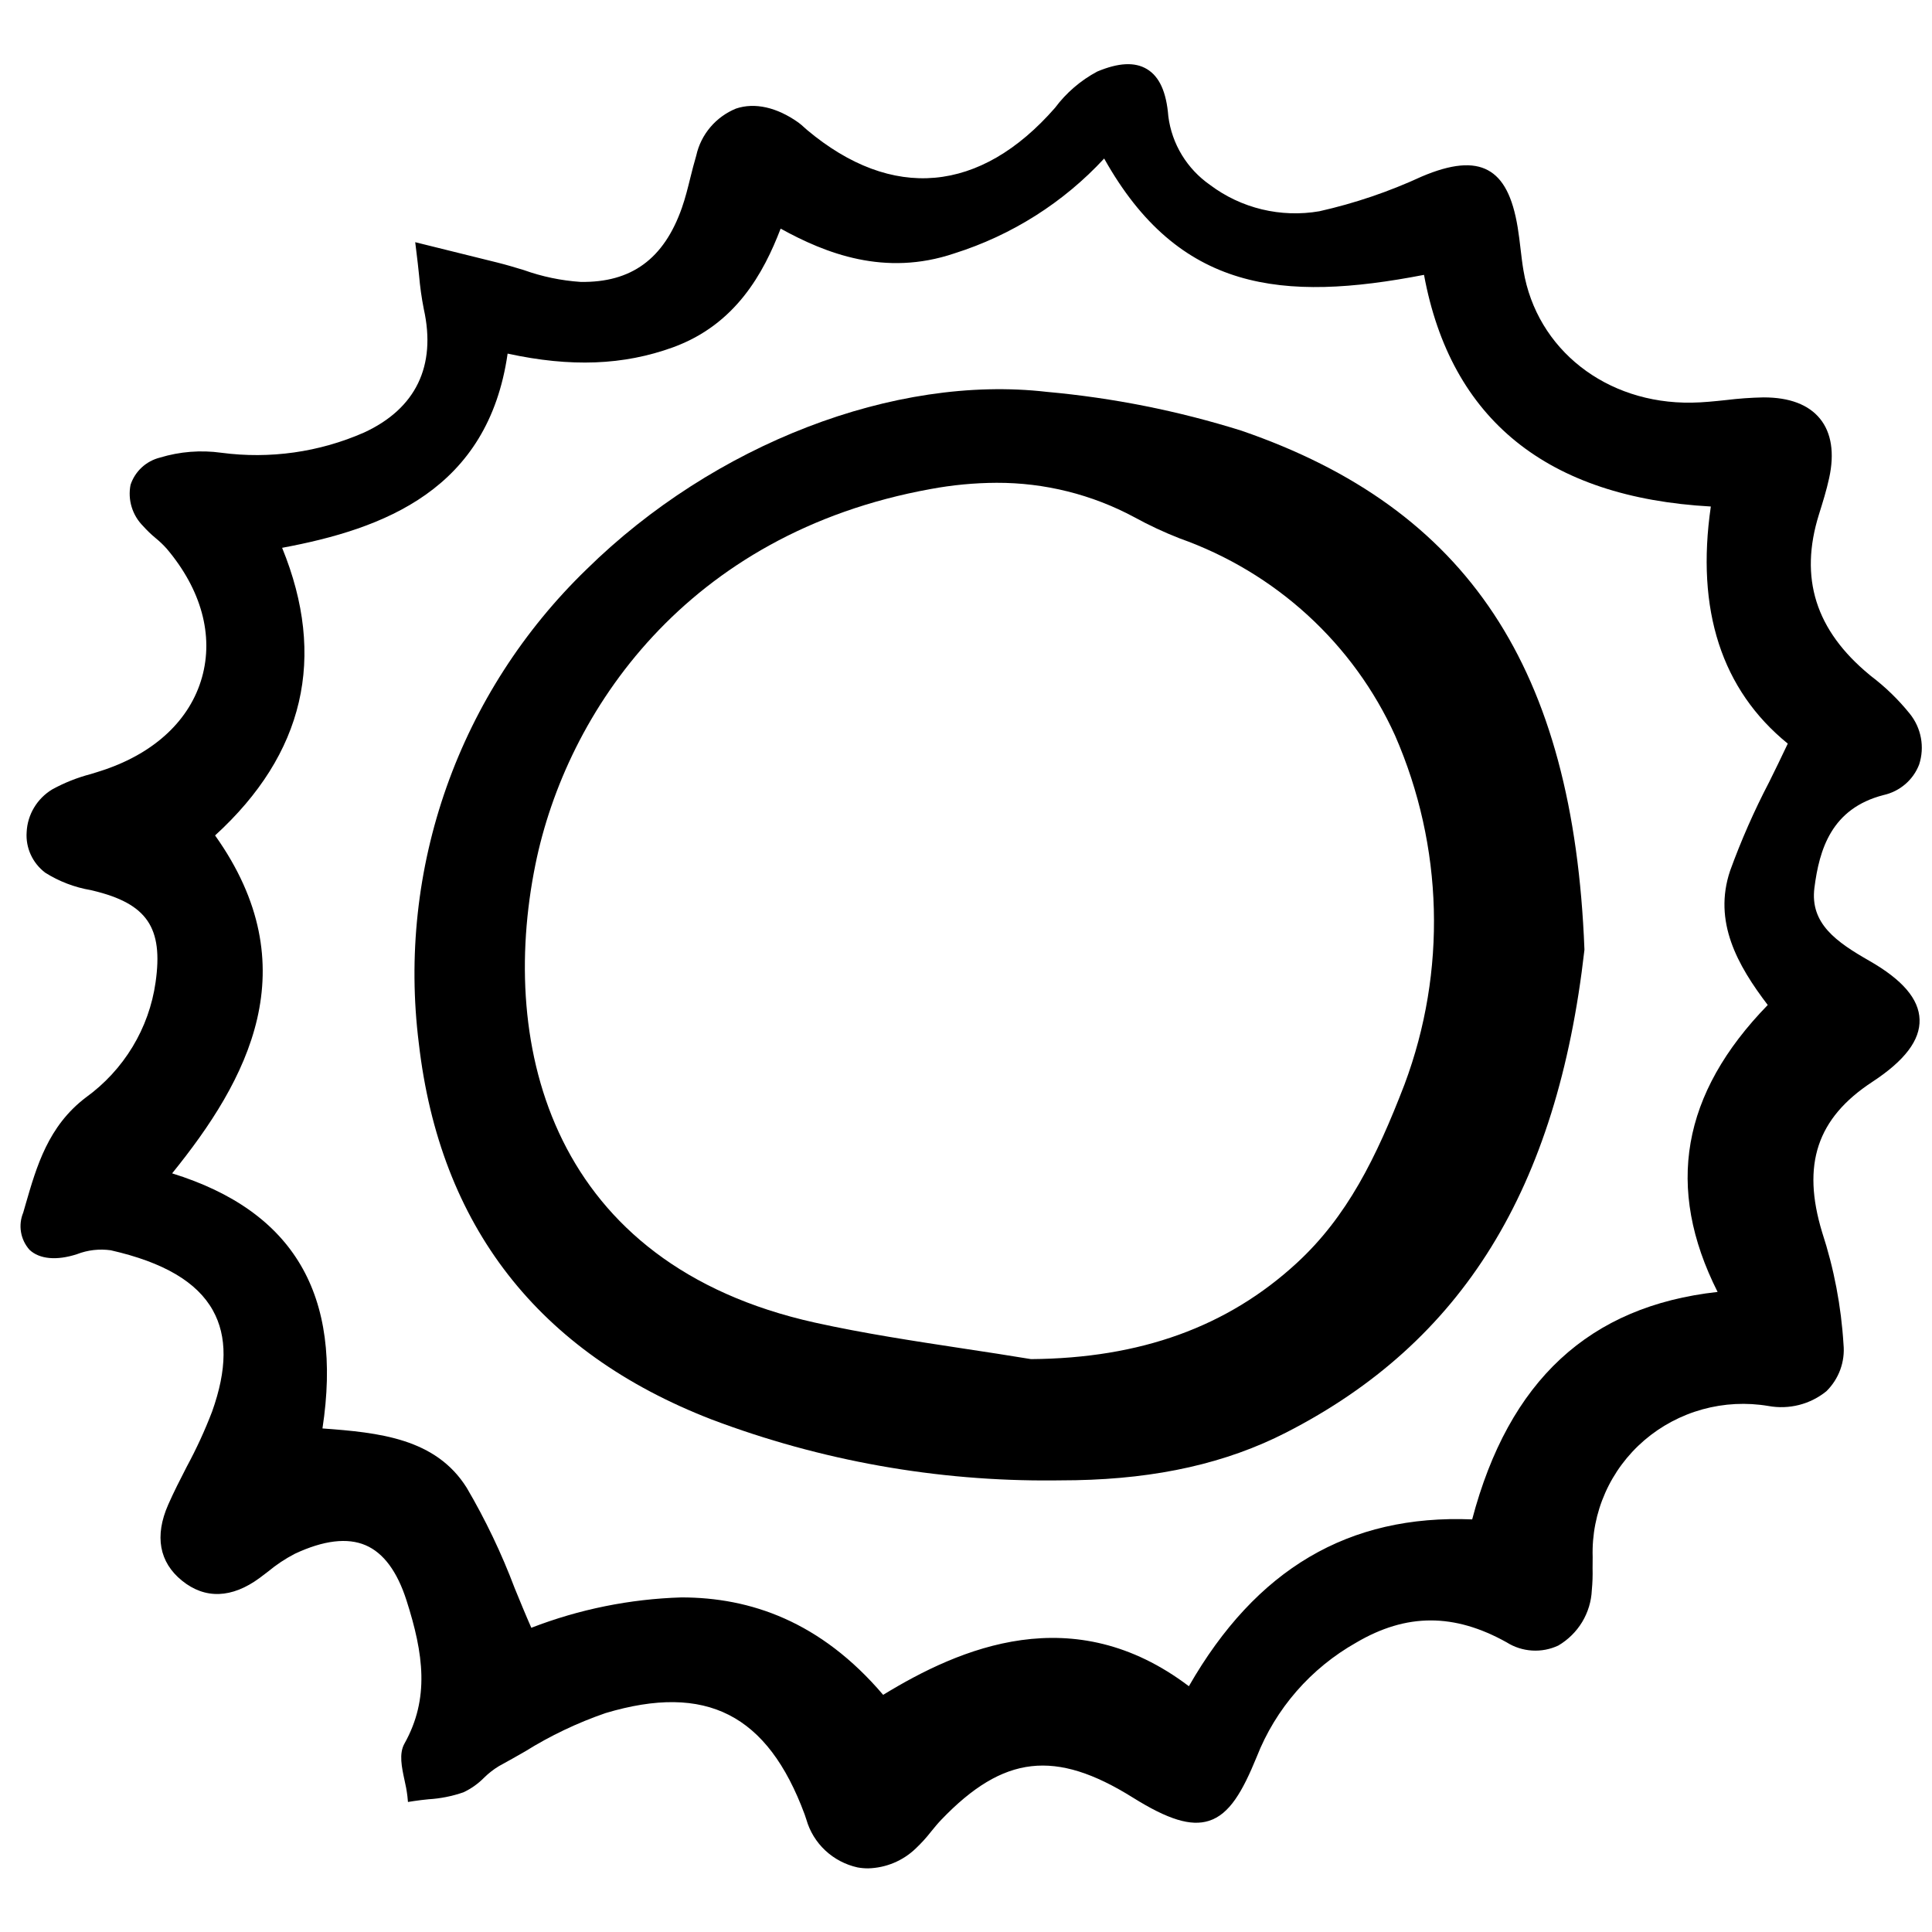
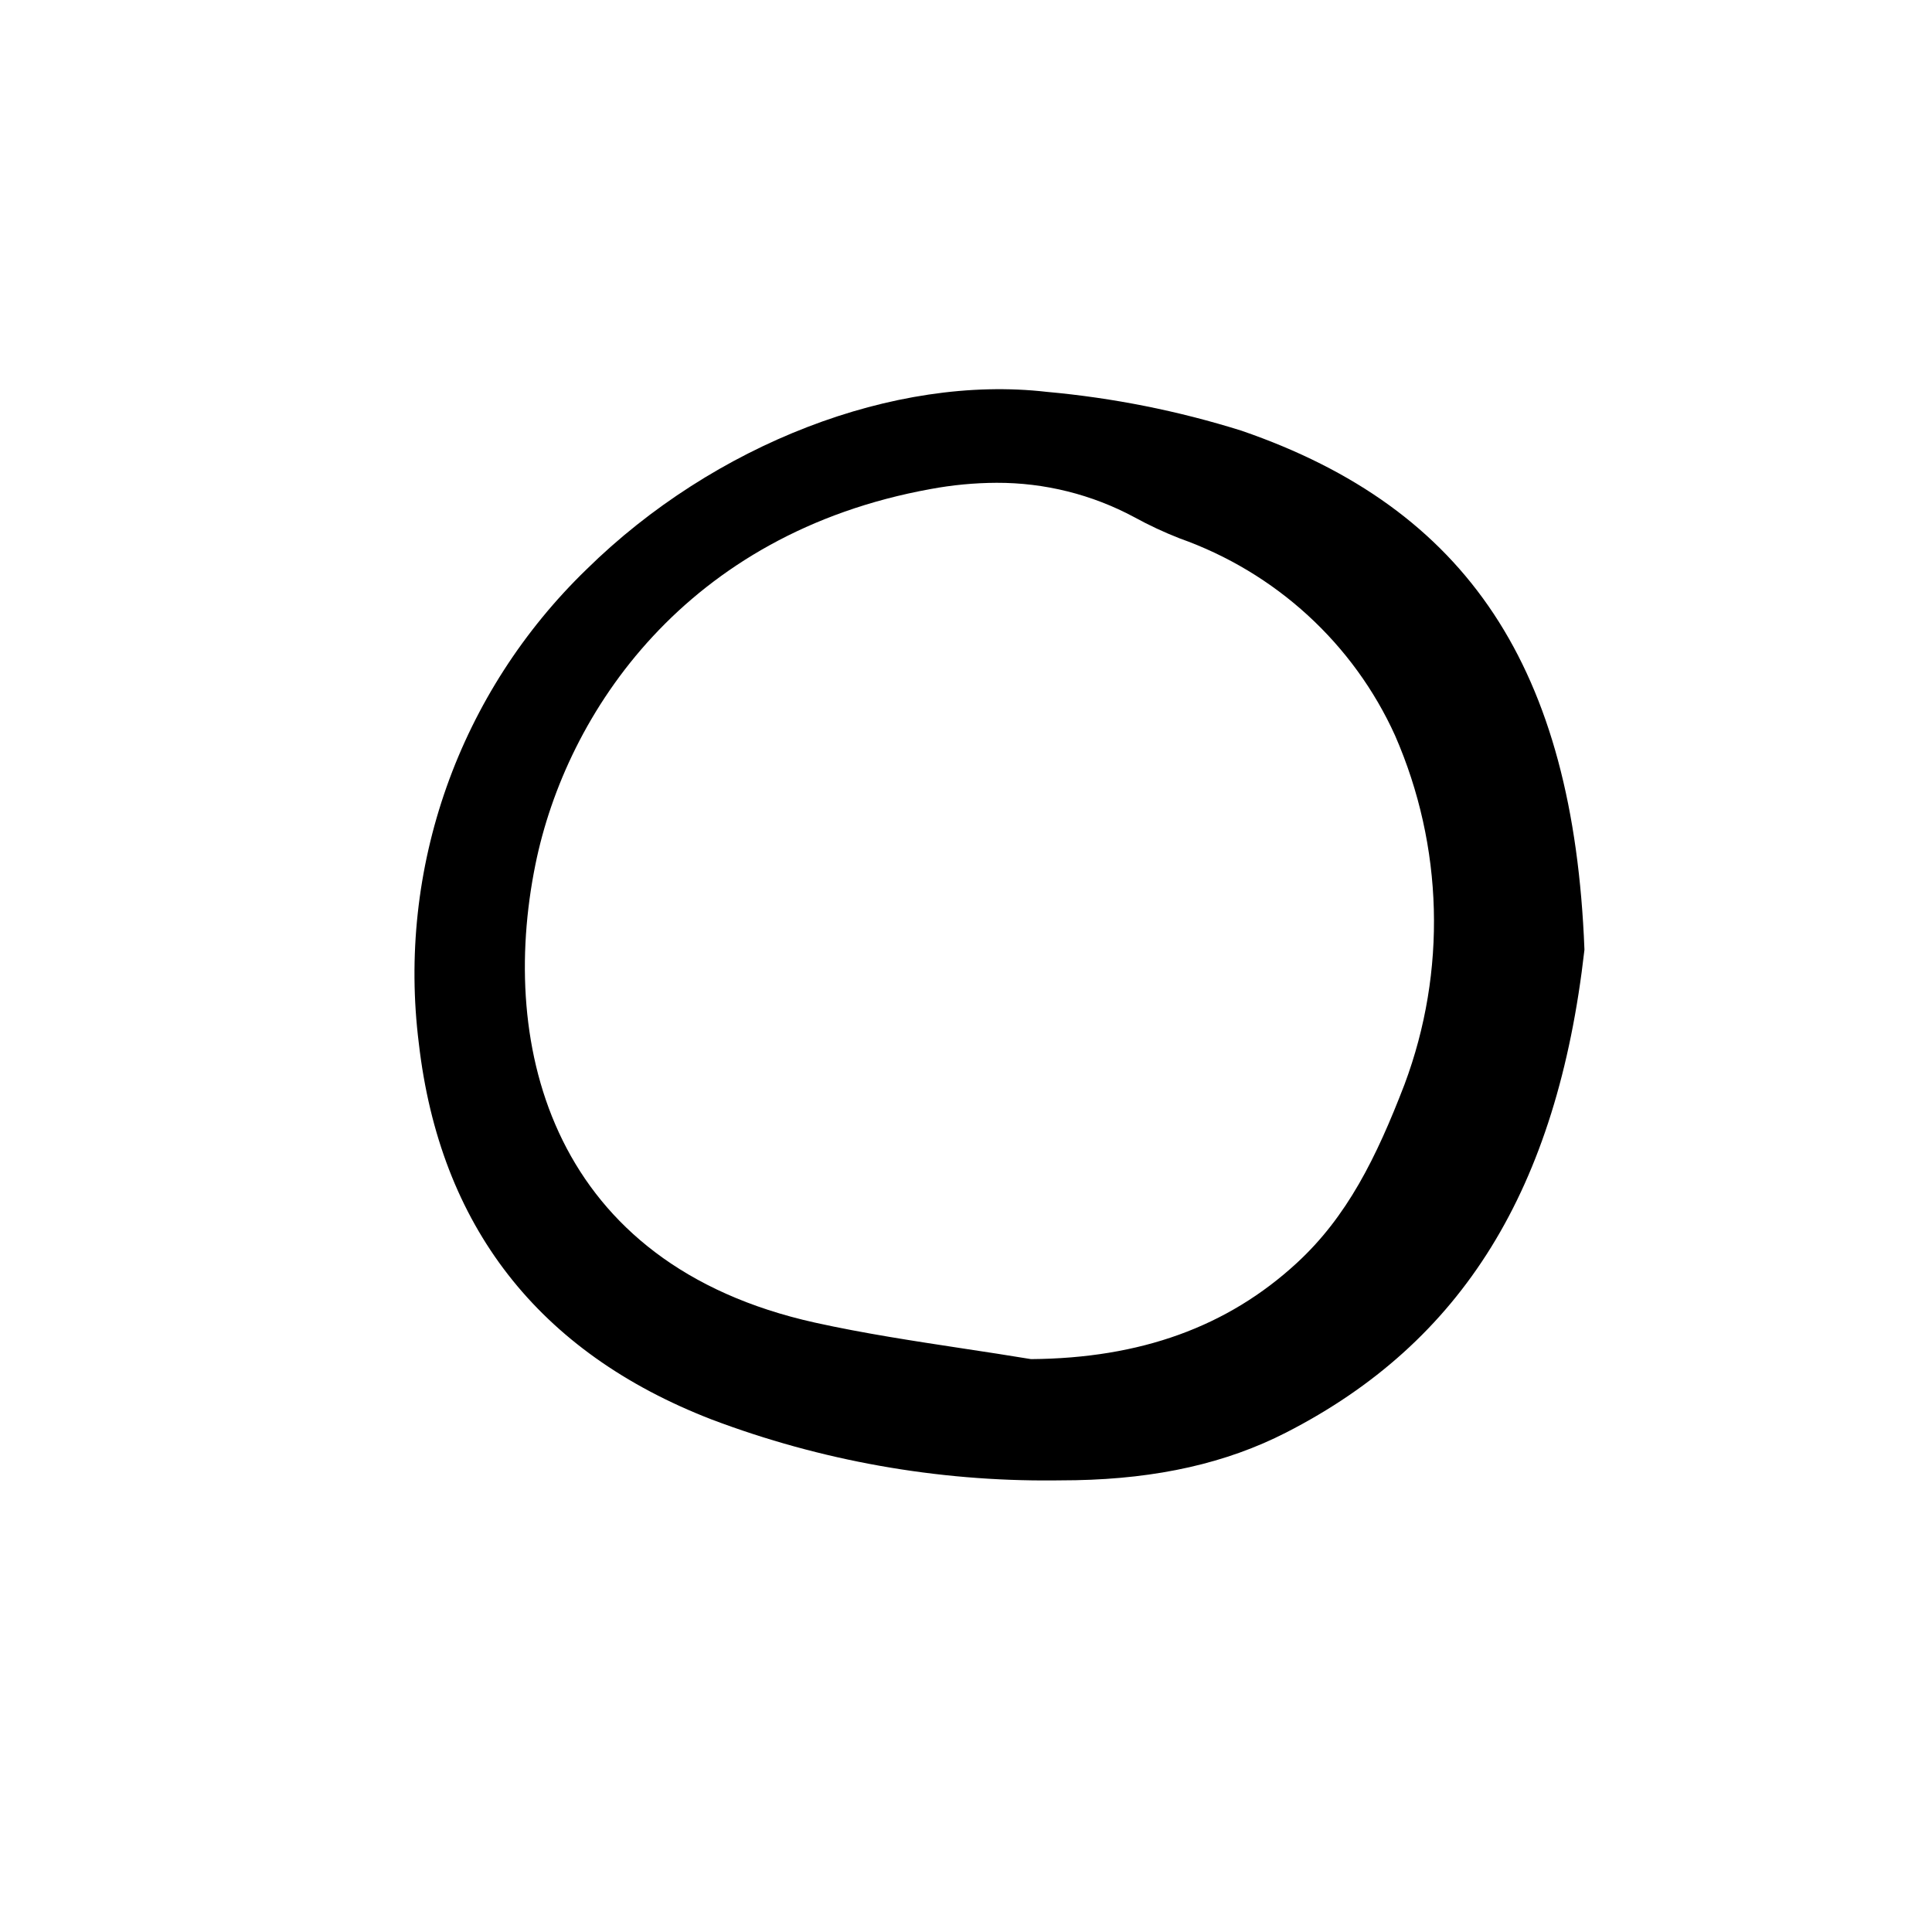
<svg xmlns="http://www.w3.org/2000/svg" width="800px" height="800px" viewBox="0 -3.5 117 117" fill="none">
  <g clip-path="url(#clip0)">
-     <path d="M114.064 44.648C114.551 44.54 115.002 44.314 115.379 43.991C115.755 43.669 116.045 43.259 116.221 42.799C116.391 42.278 116.428 41.724 116.328 41.186C116.229 40.648 115.995 40.143 115.65 39.716C114.964 38.866 114.177 38.102 113.304 37.44L113.211 37.363C109.952 34.672 108.948 31.509 110.155 27.65C110.378 26.936 110.611 26.197 110.772 25.45C111.103 23.945 110.91 22.702 110.215 21.852C109.52 21.003 108.371 20.566 106.813 20.566H106.784C106.031 20.581 105.279 20.635 104.531 20.727C103.845 20.8 103.136 20.875 102.446 20.884C97.27 20.964 93.061 17.662 92.26 12.883C92.186 12.448 92.135 12.008 92.083 11.57C92.032 11.131 91.98 10.698 91.909 10.266C91.603 8.408 91.031 7.307 90.11 6.81C89.19 6.314 87.905 6.424 86.097 7.192C84.114 8.108 82.037 8.813 79.902 9.293C78.746 9.493 77.56 9.454 76.418 9.179C75.278 8.904 74.207 8.399 73.273 7.695C72.585 7.215 72.005 6.597 71.571 5.883C71.137 5.169 70.858 4.373 70.753 3.546C70.637 2.073 70.213 1.136 69.455 0.683C68.721 0.243 67.737 0.292 66.447 0.833C65.442 1.37 64.57 2.12 63.893 3.028C59.363 8.212 54.028 8.689 48.875 4.37C48.815 4.319 48.756 4.265 48.697 4.212C48.588 4.108 48.473 4.011 48.351 3.921C47.048 2.994 45.708 2.693 44.572 3.075C43.968 3.322 43.434 3.71 43.015 4.205C42.596 4.7 42.304 5.288 42.165 5.919C42.03 6.369 41.917 6.823 41.803 7.278C41.655 7.878 41.502 8.497 41.297 9.08C40.21 12.181 38.234 13.623 35.159 13.572C33.986 13.493 32.829 13.252 31.724 12.856C31.202 12.697 30.662 12.535 30.127 12.402L25.145 11.167L25.204 11.646C25.278 12.235 25.334 12.733 25.378 13.173C25.436 13.86 25.532 14.544 25.666 15.222C26.431 18.668 25.178 21.253 22.043 22.696C19.333 23.886 16.341 24.309 13.401 23.918C12.158 23.746 10.892 23.846 9.692 24.21C9.277 24.314 8.895 24.519 8.583 24.808C8.271 25.097 8.038 25.459 7.906 25.861C7.817 26.308 7.841 26.769 7.974 27.205C8.107 27.641 8.346 28.038 8.67 28.362C8.901 28.621 9.152 28.862 9.42 29.083C9.665 29.282 9.893 29.501 10.103 29.736C12.194 32.212 12.949 34.98 12.23 37.529C11.51 40.078 9.414 42.061 6.329 43.113C6.054 43.206 5.774 43.292 5.493 43.378C4.678 43.591 3.893 43.904 3.156 44.309C2.705 44.584 2.329 44.962 2.06 45.413C1.791 45.863 1.638 46.372 1.614 46.894C1.581 47.364 1.667 47.834 1.864 48.262C2.061 48.691 2.362 49.065 2.741 49.351C3.582 49.881 4.523 50.24 5.507 50.406L5.627 50.435C8.903 51.219 9.897 52.672 9.421 55.99C9.225 57.372 8.751 58.701 8.025 59.899C7.3 61.096 6.339 62.138 5.198 62.962C2.917 64.695 2.22 67.119 1.543 69.459L1.407 69.933C1.252 70.307 1.205 70.715 1.272 71.112C1.338 71.51 1.516 71.881 1.785 72.185C2.385 72.755 3.432 72.853 4.66 72.452C5.312 72.199 6.019 72.118 6.711 72.216C9.912 72.945 11.934 74.136 12.892 75.856C13.769 77.43 13.754 79.435 12.845 81.983C12.406 83.13 11.891 84.247 11.306 85.328C10.924 86.073 10.528 86.843 10.185 87.623C9.352 89.517 9.641 91.109 11.023 92.225C12.417 93.354 14.043 93.297 15.723 92.059C15.897 91.93 16.069 91.802 16.24 91.667C16.737 91.254 17.276 90.896 17.851 90.597C19.596 89.779 21.04 89.606 22.142 90.079C23.225 90.544 24.058 91.669 24.619 93.424C25.652 96.649 26.025 99.358 24.493 102.091C24.152 102.701 24.328 103.52 24.499 104.311C24.575 104.629 24.633 104.951 24.672 105.276L24.706 105.626L25.058 105.571C25.352 105.525 25.651 105.493 25.95 105.462C26.673 105.419 27.386 105.277 28.069 105.039C28.538 104.818 28.963 104.515 29.324 104.147C29.595 103.88 29.897 103.646 30.224 103.449C30.749 103.165 31.271 102.867 31.794 102.568C33.326 101.612 34.963 100.832 36.673 100.242C42.764 98.422 46.484 100.317 48.729 106.38C48.767 106.484 48.801 106.589 48.834 106.694C49.038 107.408 49.434 108.053 49.979 108.563C50.524 109.072 51.199 109.427 51.932 109.589C52.143 109.627 52.358 109.646 52.574 109.646C53.651 109.618 54.678 109.19 55.45 108.448C55.788 108.129 56.101 107.785 56.386 107.419C56.587 107.172 56.788 106.926 57.008 106.697C60.762 102.786 63.906 102.423 68.607 105.361C70.74 106.693 72.12 107.116 73.214 106.767C74.463 106.37 75.246 104.992 76.104 102.897C77.249 99.972 79.38 97.526 82.137 95.971C85.171 94.189 88.064 94.186 91.242 95.959C91.704 96.251 92.234 96.421 92.781 96.455C93.328 96.489 93.875 96.384 94.37 96.152C94.964 95.802 95.46 95.312 95.815 94.726C96.168 94.139 96.37 93.475 96.399 92.794C96.441 92.356 96.456 91.917 96.445 91.478C96.445 91.247 96.445 91.016 96.45 90.787C96.409 89.454 96.668 88.129 97.209 86.908C97.75 85.686 98.559 84.598 99.578 83.723C100.597 82.849 101.801 82.209 103.101 81.849C104.402 81.49 105.767 81.42 107.098 81.646C107.713 81.758 108.345 81.736 108.951 81.582C109.557 81.428 110.12 81.144 110.603 80.753C110.978 80.384 111.265 79.938 111.445 79.447C111.624 78.956 111.692 78.432 111.641 77.912C111.501 75.603 111.065 73.322 110.345 71.12C109.101 67.019 110.037 64.213 113.379 62.022C115.35 60.73 116.288 59.493 116.247 58.24C116.208 56.997 115.213 55.834 113.202 54.684C111.221 53.55 109.604 52.436 109.879 50.267C110.176 47.95 110.902 45.463 114.064 44.648ZM107.053 57.361C101.829 62.734 100.833 68.425 104.016 74.738C96.242 75.598 91.373 80.109 89.153 88.513C81.671 88.206 76.068 91.517 71.997 98.616C65 93.315 58.138 96.292 53.483 99.138C49.693 94.685 45.428 93.238 41.267 93.238C38.153 93.332 35.077 93.954 32.176 95.077C31.826 94.283 31.492 93.465 31.166 92.671C30.373 90.57 29.403 88.539 28.265 86.6C26.386 83.599 22.945 83.254 19.528 83.005C20.766 74.905 17.789 69.845 10.424 67.557C14.998 61.909 18.711 55.091 13.025 47.093C18.429 42.161 19.794 36.304 17.085 29.675C23.248 28.529 29.559 26.163 30.741 17.914C34.566 18.747 37.758 18.621 40.758 17.533C44.551 16.152 46.246 13.03 47.275 10.345C49.992 11.846 53.585 13.265 57.782 11.849C61.268 10.751 64.4 8.768 66.867 6.1C71.375 14.149 77.646 14.807 86.237 13.145C87.856 21.906 93.697 26.624 103.606 27.174C102.694 33.446 104.258 38.273 108.266 41.533C107.891 42.335 107.51 43.106 107.138 43.861C106.232 45.596 105.443 47.389 104.775 49.228C103.733 52.314 105.222 54.961 107.053 57.361Z" fill="#000000" />
    <path d="M75.188 22.584C71.354 21.381 67.399 20.592 63.393 20.231C54.183 19.17 43.237 23.388 35.519 30.98C31.706 34.671 28.807 39.179 27.045 44.154C25.284 49.13 24.708 54.44 25.362 59.671C26.634 70.731 32.596 78.397 43.088 82.459C49.706 84.963 56.743 86.216 63.83 86.153C64.267 86.153 64.705 86.148 65.144 86.14C70.11 86.043 74.276 85.101 77.879 83.257C88.567 77.79 94.306 68.505 95.951 54.028V54.003V53.978C95.291 36.98 88.885 27.298 75.188 22.584ZM85.057 62.17C83.338 66.639 81.571 70.188 78.534 72.985C74.336 76.852 69.07 78.757 62.438 78.807C61.069 78.58 59.694 78.371 58.321 78.163C55.367 77.713 52.313 77.251 49.361 76.598C33.439 73.074 30.172 59.959 32.423 48.86C34.296 39.623 41.565 28.797 56.35 26.117C57.668 25.871 59.006 25.744 60.347 25.738C63.26 25.728 66.129 26.444 68.688 27.818C69.576 28.306 70.497 28.736 71.442 29.105C74.319 30.126 76.957 31.709 79.198 33.761C81.439 35.813 83.238 38.291 84.485 41.045C87.414 47.754 87.62 55.317 85.057 62.17Z" fill="#000000" />
  </g>
  <defs>
    <clipPath id="clip0">
      <rect width="116" height="110" fill="white" transform="translate(0.777)" />
    </clipPath>
  </defs>
</svg>